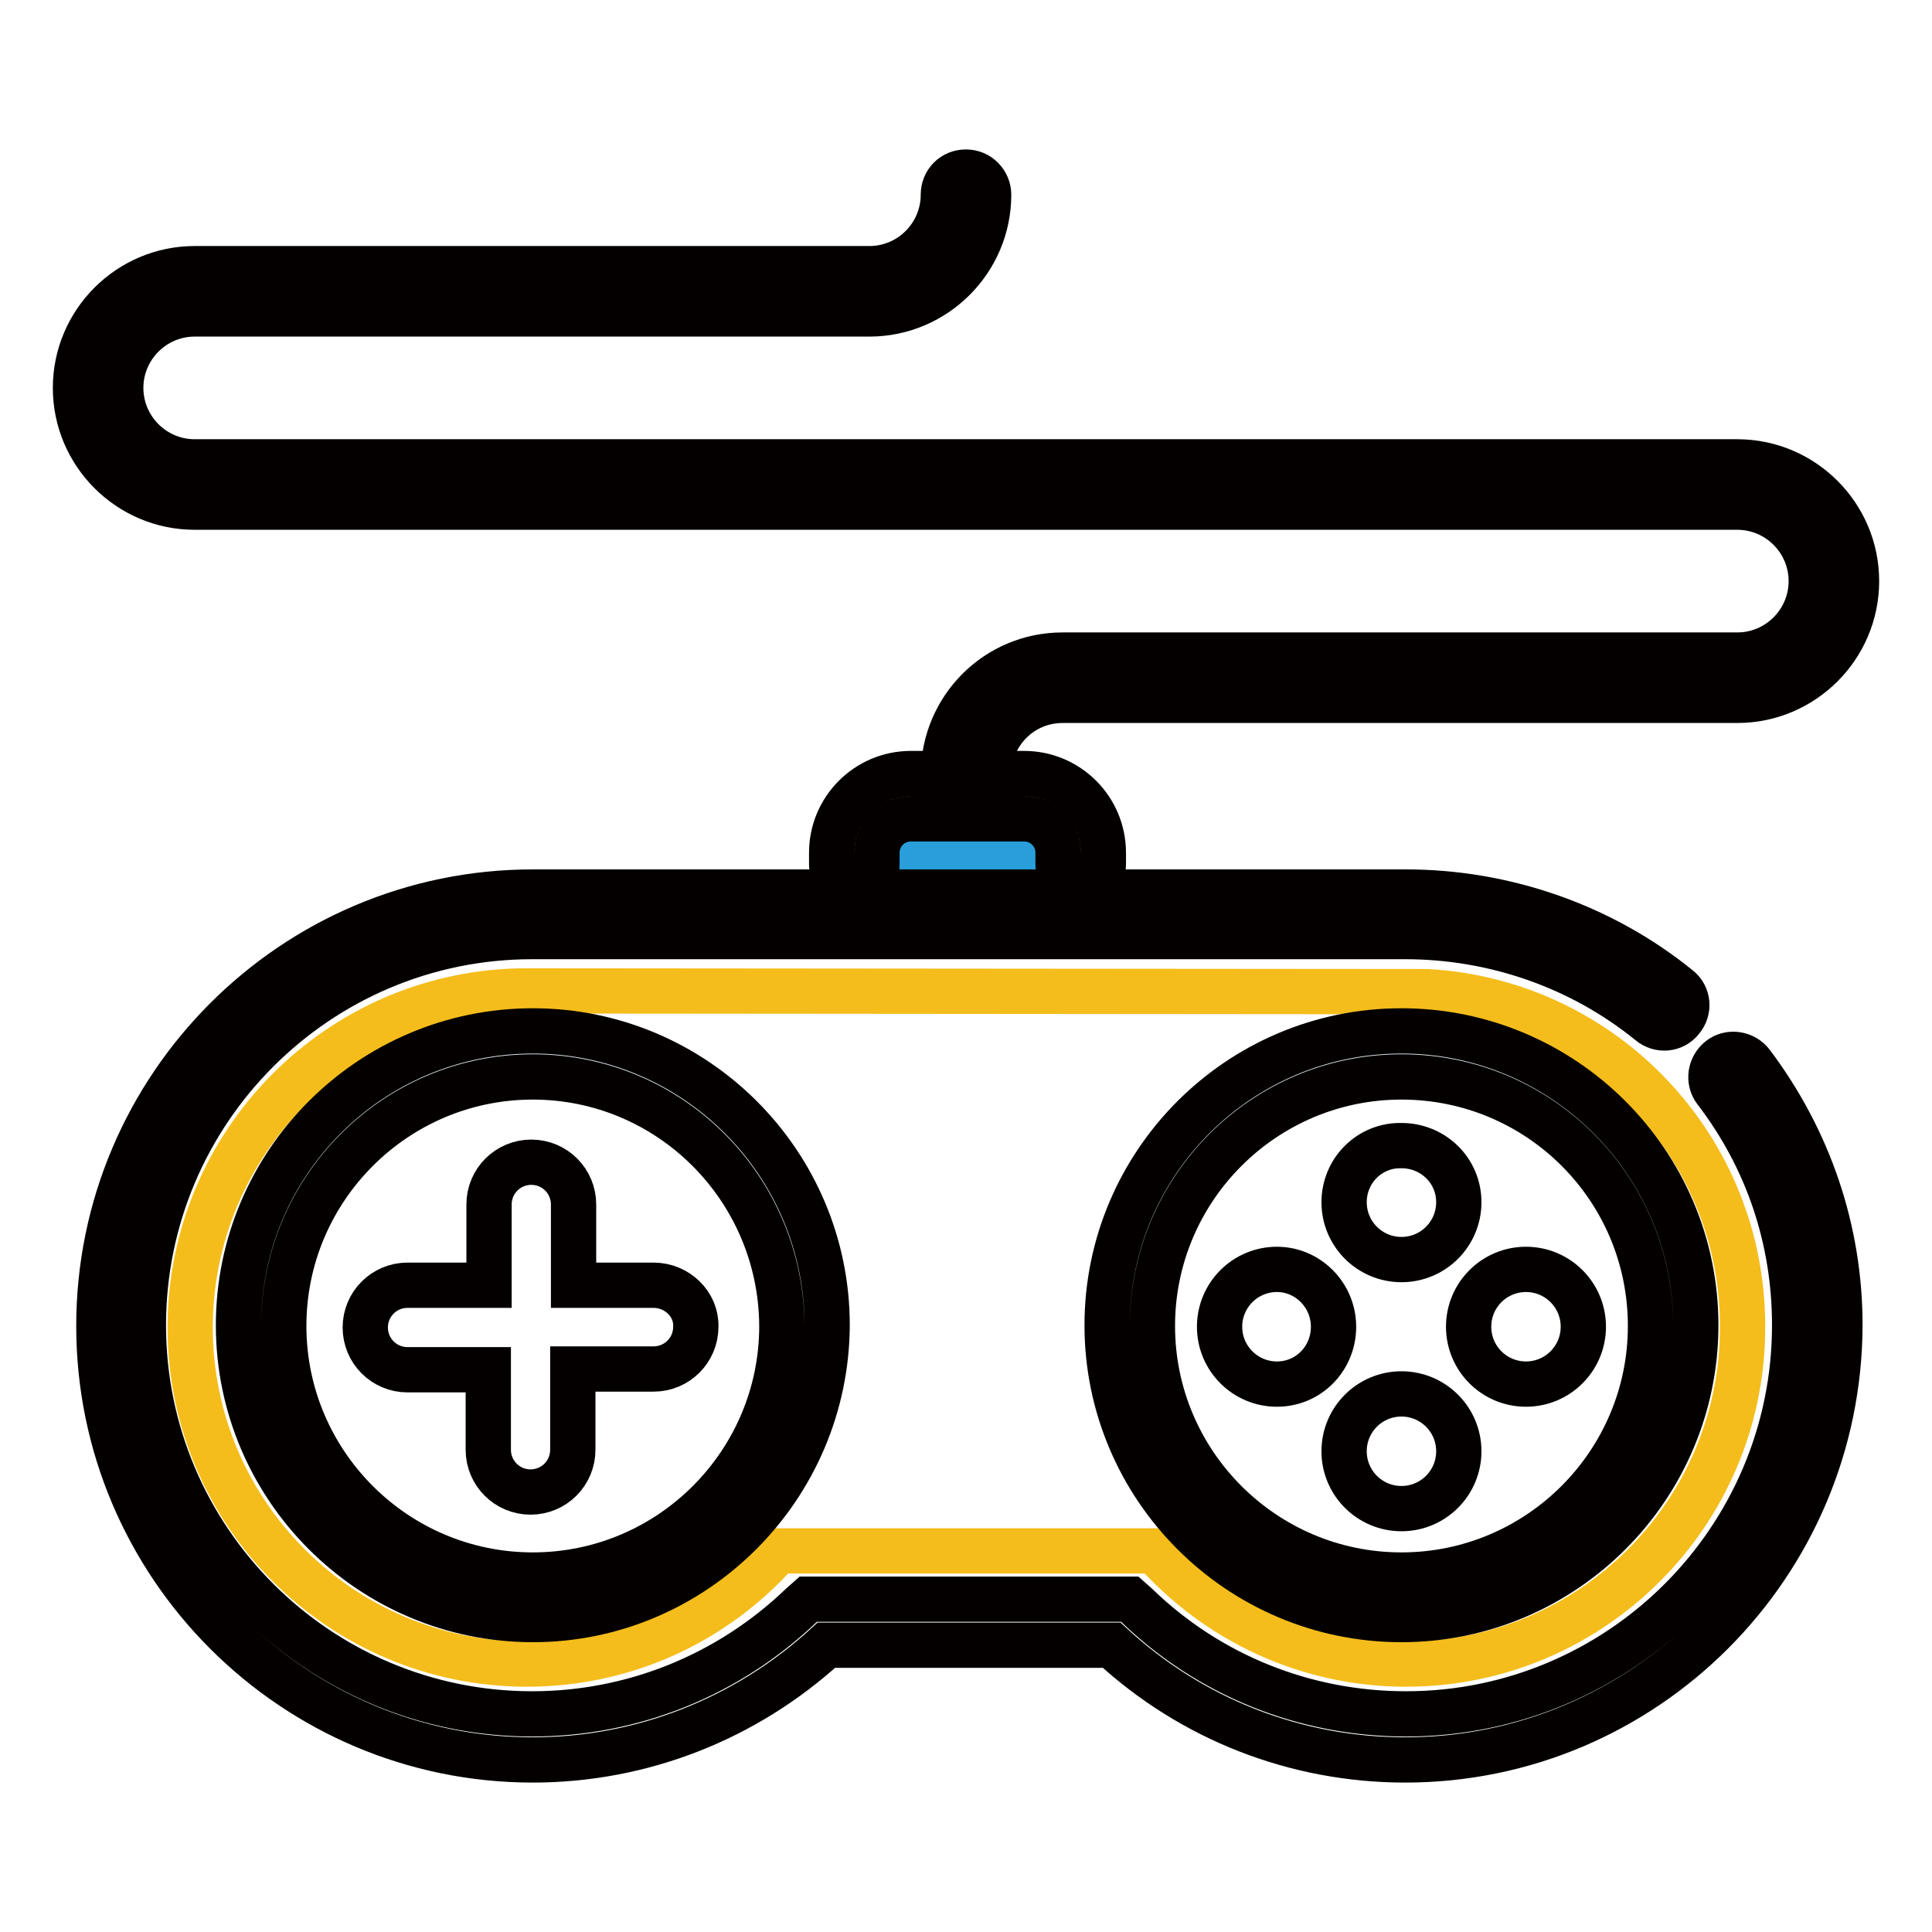
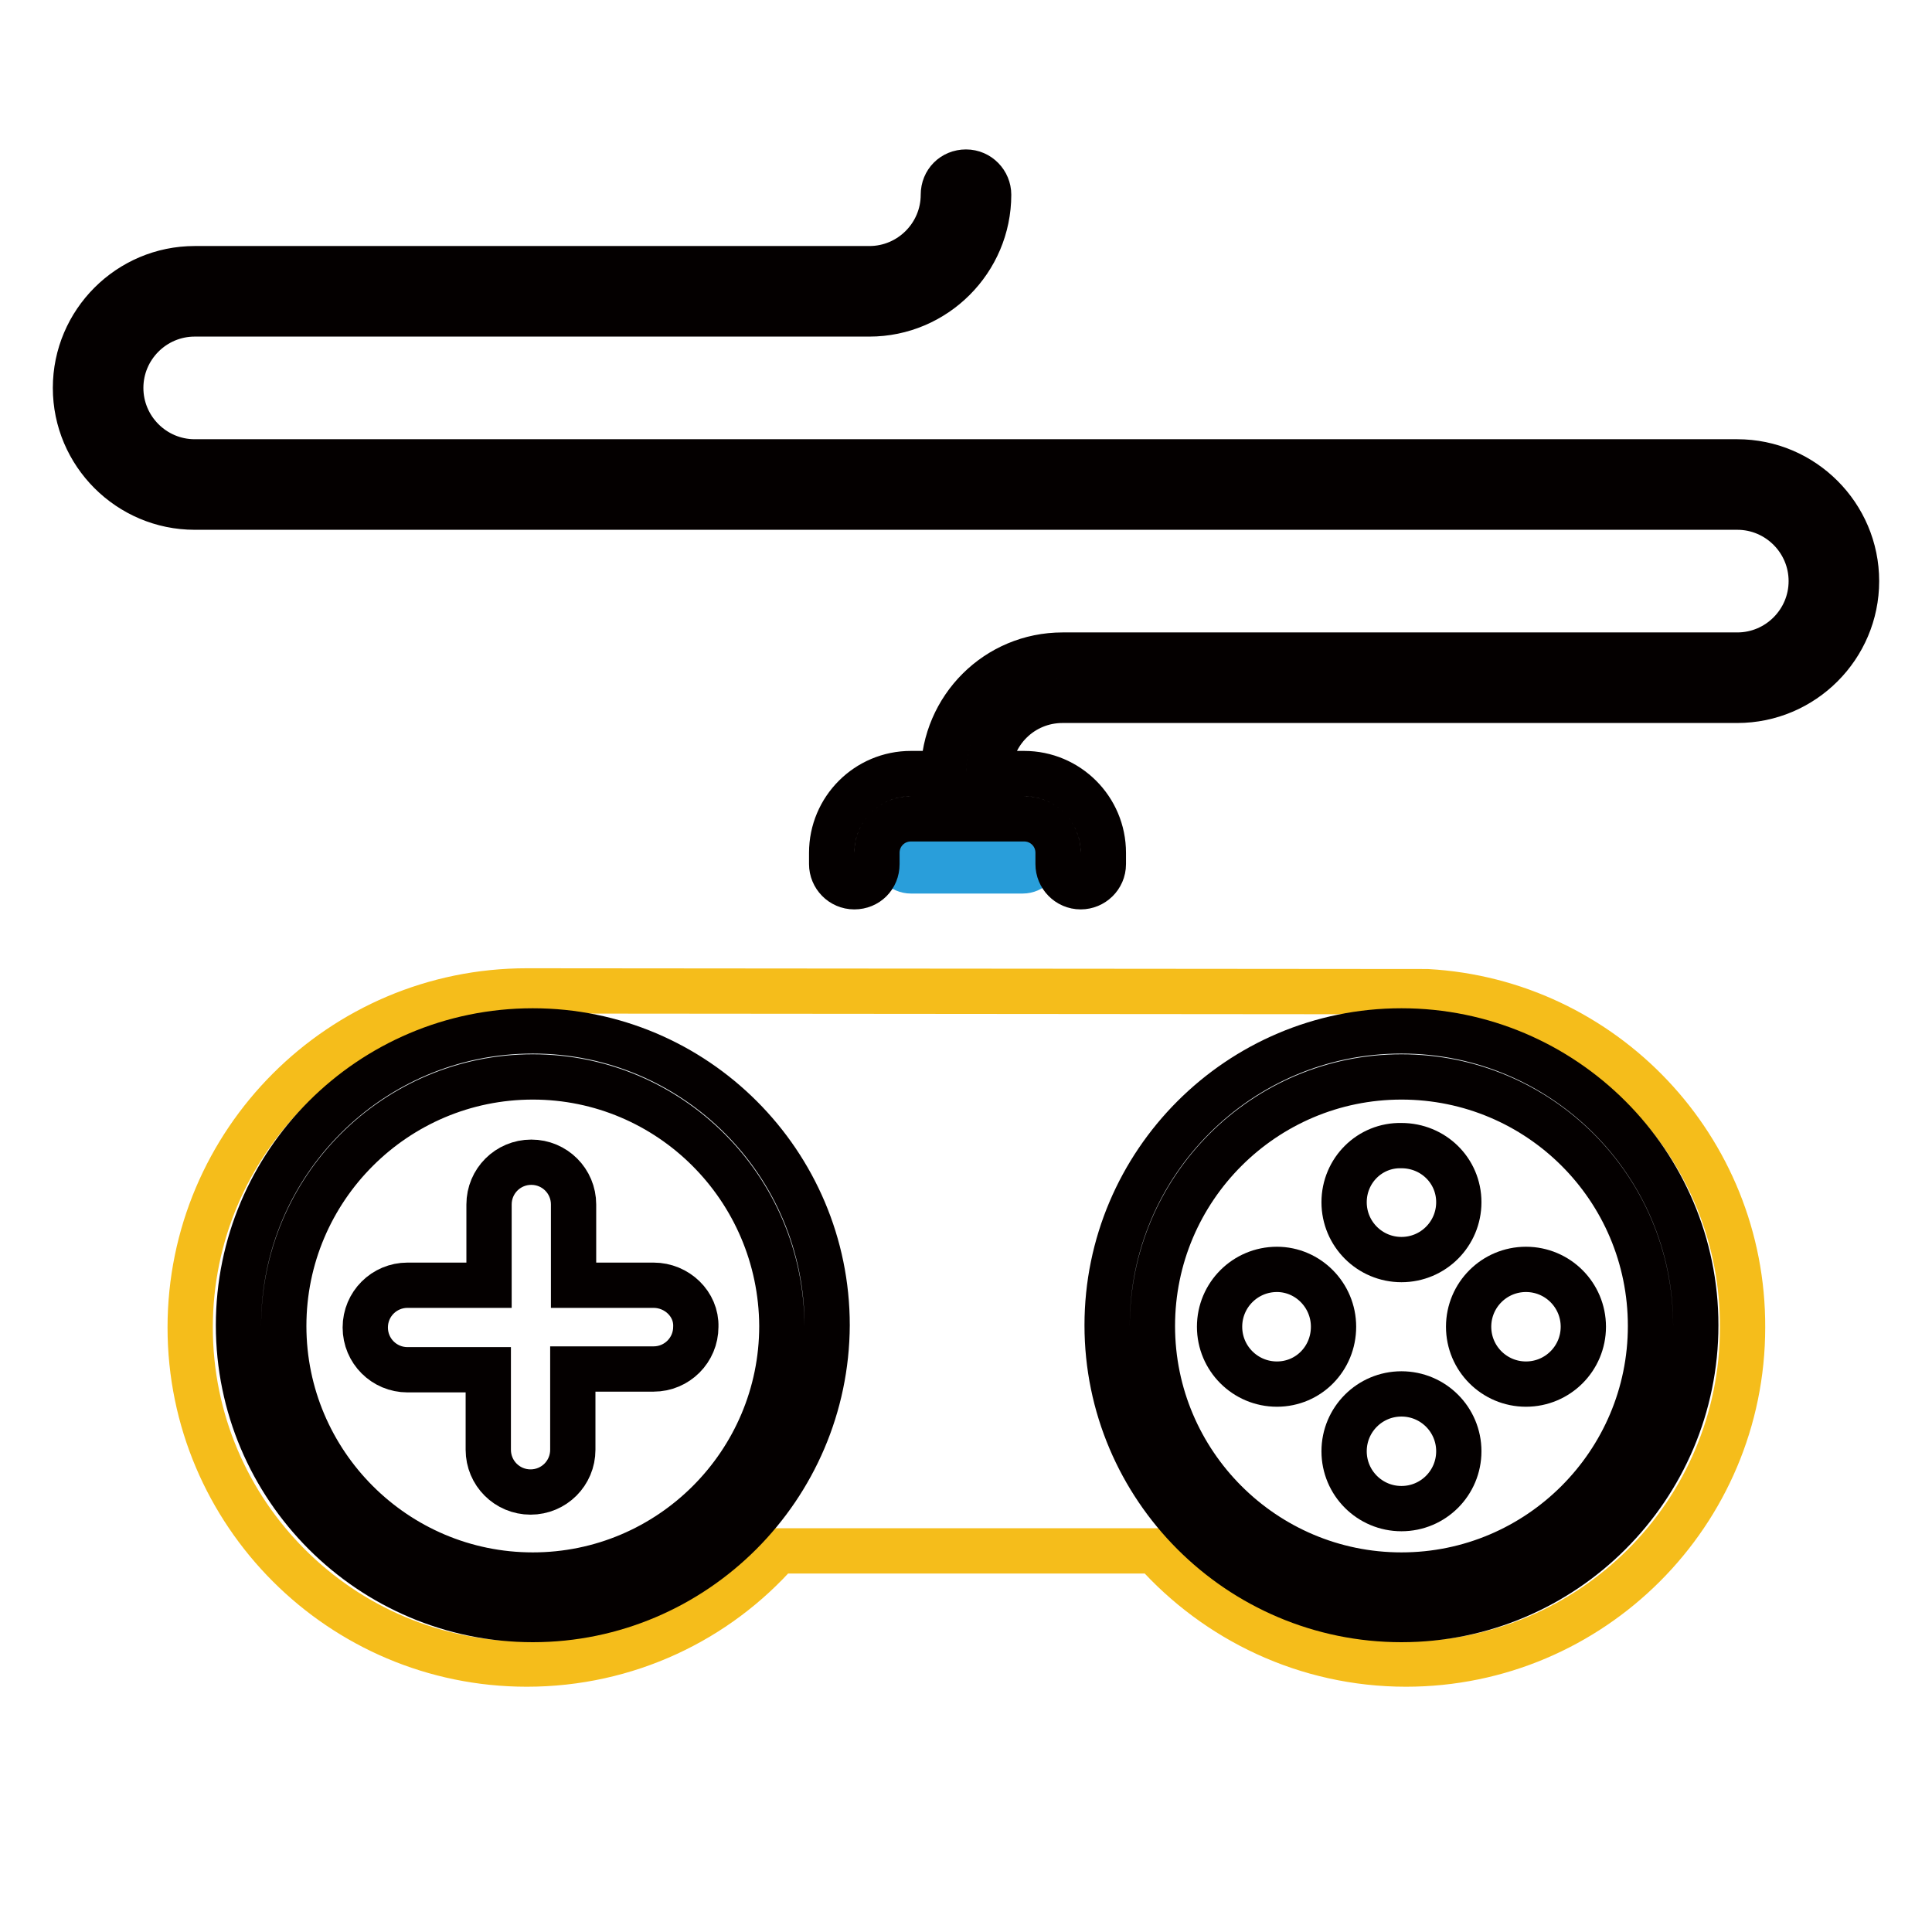
<svg xmlns="http://www.w3.org/2000/svg" version="1.1" x="0px" y="0px" viewBox="0 0 256 256" enable-background="new 0 0 256 256" xml:space="preserve">
  <g>
    <path stroke-width="6" fill-opacity="0" stroke="#f5bd1b" d="M189.1,131.4L189.1,131.4l-119.3-0.1c-24.6,0-44.6,20-44.6,44.6c0,24.6,20,44.6,44.6,44.6 c13.3,0,25.2-5.8,33.3-15H153c8.2,9.2,20.1,15,33.3,15c24.6,0,44.6-20,44.6-44.6C231,152.1,212.4,132.7,189.1,131.4L189.1,131.4z" />
    <path stroke-width="6" fill-opacity="0" stroke="#dfe6e9" d="M149.8,175.6c0,19.9,16.1,36,36,36s36-16.1,36-36s-16.1-36-36-36S149.8,155.8,149.8,175.6z" />
    <path stroke-width="6" fill-opacity="0" stroke="#dfe6e9" d="M34.6,175.6c0,19.9,16.1,36,36,36s36-16.1,36-36s-16.1-36-36-36S34.6,155.8,34.6,175.6z" />
    <path stroke-width="6" fill-opacity="0" stroke="#299eda" d="M135.5,115.4h-14.8c-1.1,0-2-0.9-2-2c0-1.1,0.9-2,2-2h14.8c1.1,0,2,0.9,2,2 C137.6,114.4,136.7,115.4,135.5,115.4z" />
-     <path stroke-width="6" fill-opacity="0" stroke="#040000" d="M186.2,233.2c-14.5,0-28.3-5.4-38.9-15.2h-37.8c-10.7,9.8-24.5,15.2-38.9,15.2c-31.7,0-57.5-25.8-57.5-57.5 c0-31.7,25.8-57.5,57.5-57.5h115.7c13.1,0,26,4.5,36.1,12.7c1.3,1,1.5,2.9,0.4,4.2c-1,1.3-2.9,1.5-4.2,0.4 c-9.1-7.4-20.6-11.4-32.4-11.4H70.5c-28.4,0-51.5,23.1-51.5,51.5c0,28.4,23.1,51.5,51.5,51.5c13.3,0,26-5.1,35.7-14.4l0.9-0.8h42.6 l0.9,0.8c9.6,9.3,22.3,14.4,35.7,14.4c28.4,0,51.5-23.1,51.5-51.5c0-11.4-3.6-22.1-10.5-31.1c-1-1.3-0.7-3.2,0.6-4.2 c1.3-1,3.2-0.7,4.2,0.6c7.6,10.1,11.7,22.1,11.7,34.7C243.7,207.4,217.9,233.2,186.2,233.2z" />
    <path stroke-width="6" fill-opacity="0" stroke="#040000" d="M86.6,170.3H76v-10.7c0-3.1-2.5-5.6-5.6-5.6c-3.1,0-5.6,2.5-5.6,5.6v10.7H54c-3.1,0-5.6,2.5-5.6,5.6 s2.5,5.6,5.6,5.6h10.7v10.6c0,3.1,2.5,5.6,5.6,5.6c3.1,0,5.6-2.5,5.6-5.6v-10.7h10.7c3.1,0,5.6-2.5,5.6-5.6 C92.3,172.8,89.7,170.3,86.6,170.3z" />
    <path stroke-width="6" fill-opacity="0" stroke="#040000" d="M178.1,159.3c0,4.2,3.4,7.6,7.6,7.6c4.2,0,7.6-3.4,7.6-7.6c0-4.2-3.4-7.5-7.6-7.5 C181.5,151.7,178.1,155.1,178.1,159.3z" />
    <path stroke-width="6" fill-opacity="0" stroke="#040000" d="M178.1,192.3c0,4.2,3.4,7.6,7.6,7.6c4.2,0,7.6-3.4,7.6-7.6c0-4.2-3.4-7.6-7.6-7.6 C181.5,184.7,178.1,188.1,178.1,192.3z" />
    <path stroke-width="6" fill-opacity="0" stroke="#040000" d="M185.7,214.6c-21.5,0-39-17.5-39-39c0-21.5,17.5-39,39-39c21.5,0,39,17.5,39,39 C224.7,197.1,207.2,214.6,185.7,214.6z M185.7,142.7c-18.2,0-33,14.8-33,33c0,18.2,14.8,33,33,33c18.2,0,33-14.8,33-33 C218.7,157.4,203.9,142.7,185.7,142.7z M70.6,214.6c-21.5,0-39-17.5-39-39c0-21.5,17.5-39,39-39c21.5,0,39,17.5,39,39 C109.5,197.1,92,214.6,70.6,214.6z M70.6,142.7c-18.2,0-33,14.8-33,33c0,18.2,14.8,33,33,33c18.2,0,33-14.8,33-33 C103.5,157.4,88.7,142.7,70.6,142.7z" />
    <path stroke-width="6" fill-opacity="0" stroke="#040000" d="M161.6,175.8c0,4.2,3.4,7.6,7.6,7.6c4.2,0,7.5-3.4,7.5-7.6c0-4.2-3.4-7.6-7.5-7.6 C165,168.2,161.6,171.6,161.6,175.8z" />
    <path stroke-width="6" fill-opacity="0" stroke="#040000" d="M194.6,175.8c0,4.2,3.4,7.6,7.6,7.6c4.2,0,7.6-3.4,7.6-7.6c0-4.2-3.4-7.6-7.6-7.6 C198,168.2,194.6,171.6,194.6,175.8z" />
    <path stroke-width="6" fill-opacity="0" stroke="#040000" d="M230.2,61.2H25.8c-5.4,0-9.8-4.4-9.8-9.8s4.4-9.8,9.8-9.8h89.4c8.7,0,15.8-7.1,15.8-15.8c0-1.6-1.3-3-3-3 s-3,1.3-3,3c0,5.4-4.4,9.8-9.8,9.8H25.8c-8.7,0-15.8,7.1-15.8,15.8c0,8.7,7.1,15.8,15.8,15.8h204.4c5.4,0,9.8,4.4,9.8,9.8 c0,5.4-4.4,9.8-9.8,9.8h-89.4c-8.7,0-15.7,7-15.8,15.7h-4.3c-5.8,0-10.5,4.7-10.5,10.5v1.5c0,1.6,1.3,3,3,3s3-1.3,3-3v-1.5 c0-2.5,2-4.5,4.5-4.5h15c2.5,0,4.5,2,4.5,4.5v1.5c0,1.6,1.3,3,3,3c1.6,0,3-1.3,3-3v-1.5c0-5.8-4.7-10.5-10.5-10.5H131 c0.1-5.4,4.4-9.7,9.8-9.7h89.4c8.7,0,15.8-7.1,15.8-15.8S238.9,61.2,230.2,61.2z" />
  </g>
</svg>